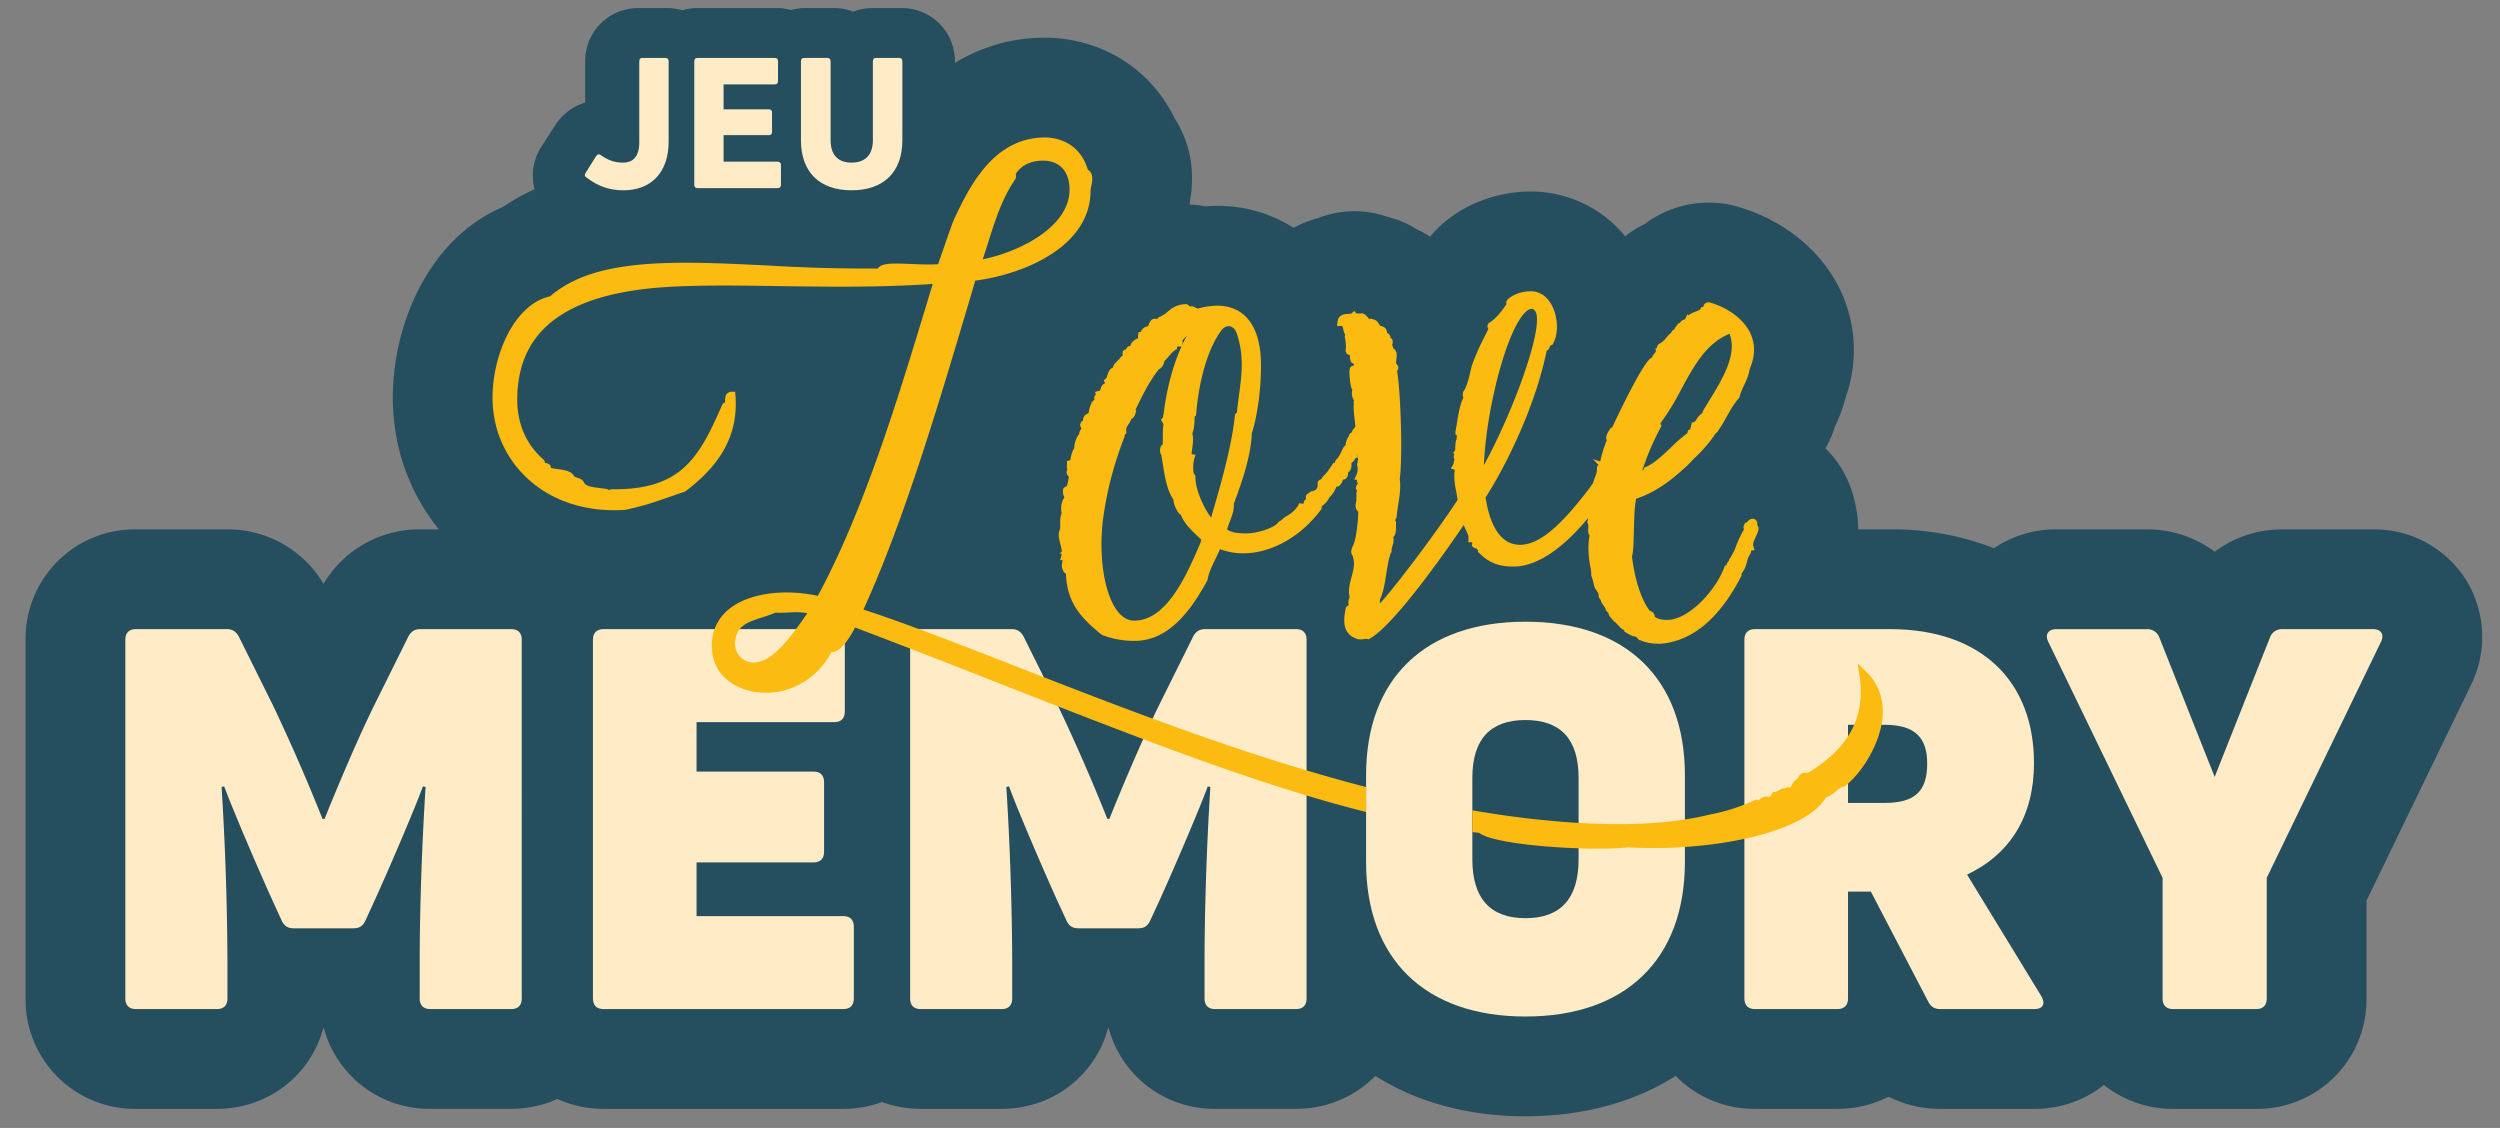
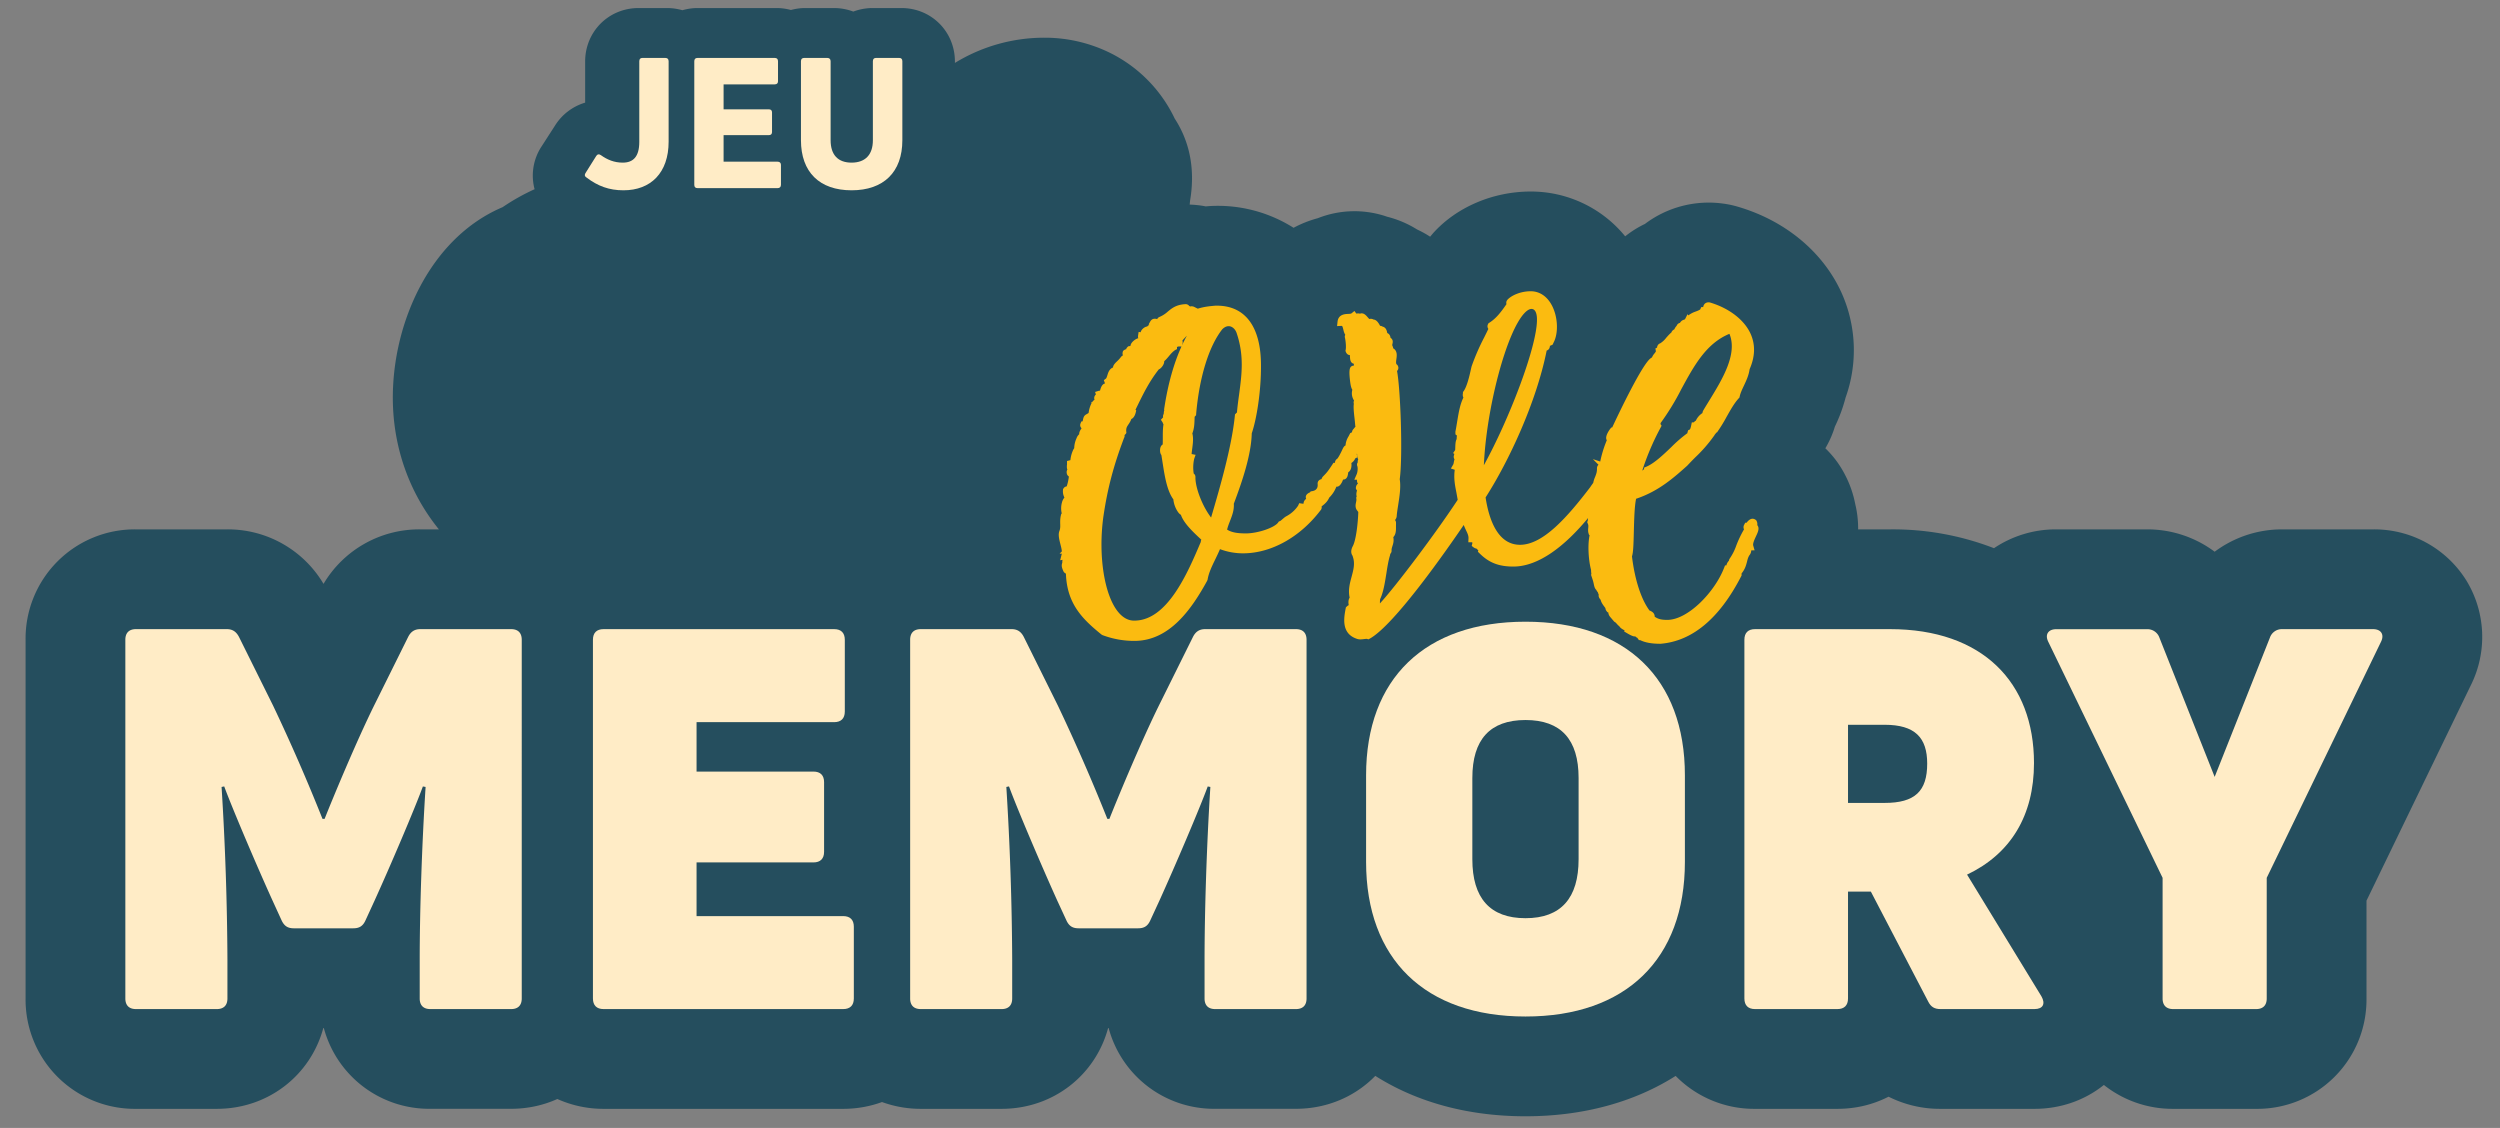
<svg xmlns="http://www.w3.org/2000/svg" width="215" height="97" viewBox="0 0 215 97">
  <rect x="0" y="0" width="215" height="97" fill="#808080" stroke="none" />
  <defs>
    <clipPath id="a">
      <path fill="none" d="M0 244.38h541.72V0H0Z" />
    </clipPath>
  </defs>
  <path fill="none" d="M2.2 1h210.6v95H2.2Z" />
  <g clip-path="url(#a)" transform="matrix(.39 0 0 -.39 2.2 96)">
    <path fill="#254e5e" d="M538.21 118.17a23.93 23.93 0 0 1-20.57 11.25H497.6a24.8 24.8 0 0 1-14.88-4.93 24.78 24.78 0 0 1-14.88 4.93H447.8a24.4 24.4 0 0 1-13.74-4.15 61.84 61.84 0 0 1-22.93 4.15h-7.03c.02 2-.22 3.86-.63 5.54-.4 2.1-1.09 4.16-2.06 6.11l-.09.17a21.98 21.98 0 0 1-4.45 6.06c.89 1.5 1.6 3.1 2.1 4.77a34.5 34.5 0 0 1 2.37 6.43 30.89 30.89 0 0 1-.96 23.23c-4.08 8.91-12.38 15.78-22.77 18.83-1 .3-2.02.52-3.05.67l-.23.03a23.36 23.36 0 0 1-17.26-4.5c-1.55-.73-3-1.65-4.34-2.72a26.81 26.81 0 0 1-20.83 9.88c-8.35 0-16.42-3.46-21.59-9.26l-.59-.7c-.96.63-1.93 1.15-2.87 1.59a23.15 23.15 0 0 1-6.6 2.81 21.98 21.98 0 0 1-15.32-.33 24.55 24.55 0 0 1-5.32-2.11 31.18 31.18 0 0 1-18.85 4.77l-.15-.02h-.05l-.3-.03a22.3 22.3 0 0 1-3.56.4l.08.84c1.36 7.99-.66 13.94-3.38 18.12a31.02 31.02 0 0 1-14.15 14.44 32.58 32.58 0 0 1-14.47 3.4 37.71 37.71 0 0 1-19.85-5.56v.3c0 6.61-5.19 11.8-11.8 11.8h-6.31a12.2 12.2 0 0 1-4.3-.78c-1.32.5-2.77.78-4.3.78h-6.3c-1.1 0-2.14-.16-3.15-.43-1 .27-2.05.43-3.15.43H148.2c-1.18 0-2.3-.18-3.37-.48-1.07.3-2.2.48-3.37.48h-6.27c-6.62 0-11.8-5.19-11.8-11.8v-9.06a11.8 11.8 0 0 1-6.67-5.1l-2.9-4.5a11.68 11.68 0 0 1-1.74-8.8c.04-.24.1-.46.17-.69a46.6 46.6 0 0 1-7.06-3.96c-15.92-6.74-24.21-25.36-24.21-42 0-10.8 3.57-20.9 10.16-29.05h-4.1A24.52 24.52 0 0 1 65.7 117.4a24.52 24.52 0 0 1-21.33 12.02H24.34A24.08 24.08 0 0 1 0 105.08v-79.1A24.08 24.08 0 0 1 24.34 1.64h17.81c11.38 0 20.7 7.43 23.5 17.81h.12a24.04 24.04 0 0 1 23.49-17.8h17.8c3.67 0 7.11.77 10.2 2.16a24.76 24.76 0 0 1 10.2-2.17h52.84c3.02 0 5.9.53 8.55 1.5a24.94 24.94 0 0 1 8.56-1.5h17.8c11.39 0 20.7 7.43 23.5 17.81h.12a24.04 24.04 0 0 1 23.49-17.8h17.8c6.95 0 13.12 2.75 17.51 7.26C306.68 3.17 317.93 0 330.75 0c12.82 0 24.07 3.17 33.11 8.9a24.26 24.26 0 0 1 17.5-7.26h18.17c4.1 0 7.92.96 11.28 2.68a25.2 25.2 0 0 1 11.45-2.68H443c5.77 0 11.1 1.9 15.29 5.27a24.37 24.37 0 0 1 15.29-5.27h18.28a24.08 24.08 0 0 1 24.34 24.34v21.56l22.96 47.41a23.88 23.88 0 0 1-.95 23.22" />
  </g>
  <g clip-path="url(#a)" transform="matrix(.39 0 0 -.39 2.2 96)">
-     <path fill="#ffecc6" d="M24.34 23.64c-1.52 0-2.34.82-2.34 2.34v79.1c0 1.52.82 2.34 2.34 2.34h20.04c1.29 0 2.1-.59 2.7-1.76l7.5-15.11a418.2 418.2 0 0 0 10.89-24.96h.47c2 5.04 7.03 17.1 10.9 24.96l7.5 15.11c.58 1.17 1.4 1.76 2.7 1.76h20.03c1.52 0 2.34-.82 2.34-2.35V25.98c0-1.52-.82-2.34-2.34-2.34H89.26c-1.53 0-2.35.82-2.35 2.34v8.56c0 10.42.47 25.19 1.3 38.08l-.6.11c-1.75-4.8-7.14-17.45-10.66-25.19l-1.99-4.33c-.58-1.3-1.4-1.76-2.7-1.76H59.15c-1.29 0-2.1.47-2.7 1.76l-1.98 4.33c-3.52 7.74-8.9 20.4-10.67 25.2l-.58-.12a655.85 655.85 0 0 0 1.29-38.08v-8.56c0-1.52-.82-2.34-2.35-2.34Z" />
+     <path fill="#ffecc6" d="M24.34 23.64c-1.52 0-2.34.82-2.34 2.34v79.1c0 1.52.82 2.34 2.34 2.34h20.04c1.29 0 2.1-.59 2.7-1.76l7.5-15.11a418.2 418.2 0 0 0 10.89-24.96h.47c2 5.04 7.03 17.1 10.9 24.96l7.5 15.11c.58 1.17 1.4 1.76 2.7 1.76h20.03c1.52 0 2.34-.82 2.34-2.35V25.98c0-1.52-.82-2.34-2.34-2.34H89.26c-1.53 0-2.35.82-2.35 2.34v8.56c0 10.42.47 25.19 1.3 38.08l-.6.11c-1.75-4.8-7.14-17.45-10.66-25.19l-1.99-4.33c-.58-1.3-1.4-1.76-2.7-1.76H59.15c-1.29 0-2.1.47-2.7 1.76l-1.98 4.33c-3.52 7.74-8.9 20.4-10.67 25.2l-.58-.12a655.85 655.85 0 0 0 1.29-38.08v-8.56c0-1.52-.82-2.34-2.35-2.34" />
  </g>
  <g clip-path="url(#a)" transform="matrix(.39 0 0 -.39 2.2 96)">
    <path fill="#ffecc6" d="M147.96 44.14h32.34c1.52 0 2.34-.82 2.34-2.34V25.98c0-1.52-.82-2.34-2.34-2.34h-52.85c-1.52 0-2.34.82-2.34 2.34v79.1c0 1.52.82 2.34 2.34 2.34h50.86c1.52 0 2.34-.82 2.34-2.35V89.26c0-1.53-.82-2.35-2.34-2.35h-30.35v-10.9h25.78c1.52 0 2.34-.81 2.34-2.34V58.32c0-1.52-.82-2.34-2.34-2.34h-25.78Z" />
  </g>
  <g clip-path="url(#a)" transform="matrix(.39 0 0 -.39 2.2 96)">
    <path fill="#ffecc6" d="M197.4 23.64c-1.52 0-2.34.82-2.34 2.34v79.1c0 1.52.82 2.34 2.35 2.34h20.03c1.3 0 2.11-.59 2.7-1.76l7.5-15.11a425.8 425.8 0 0 0 10.9-24.96h.46c2 5.04 7.03 17.1 10.9 24.96l7.5 15.11c.58 1.17 1.4 1.76 2.7 1.76h20.03c1.52 0 2.34-.82 2.34-2.35V25.98c0-1.52-.82-2.34-2.34-2.34h-17.81c-1.52 0-2.34.82-2.34 2.34v8.56c0 10.42.46 25.19 1.28 38.08l-.58.11c-1.76-4.8-7.15-17.45-10.66-25.19l-2-4.33c-.58-1.3-1.4-1.76-2.7-1.76h-13.11c-1.3 0-2.11.47-2.7 1.76l-2 4.33c-3.5 7.74-8.9 20.4-10.65 25.2l-.59-.12a655.85 655.85 0 0 0 1.29-38.08v-8.56c0-1.52-.82-2.34-2.34-2.34Z" />
  </g>
  <g clip-path="url(#a)" transform="matrix(.39 0 0 -.39 2.2 96)">
    <path fill="#ffecc6" d="M330.75 43.68c7.85 0 11.71 4.45 11.71 13v17.93c0 8.44-3.86 12.77-11.71 12.77-7.85 0-11.72-4.33-11.72-12.77V56.68c0-8.55 3.87-13 11.72-13m0-21.68c-22.15 0-35.15 12.66-35.15 34.1v19.1c0 21.32 13 33.86 35.15 33.86 22.14 0 35.15-12.54 35.15-33.86V56.1c0-21.45-13-34.1-35.15-34.1" />
  </g>
  <g clip-path="url(#a)" transform="matrix(.39 0 0 -.39 2.2 96)">
    <path fill="#ffecc6" d="M401.87 86.33V69.1h8.08c6.68 0 9.38 2.58 9.38 8.67 0 5.74-2.7 8.56-9.38 8.56Zm20.39-62.69c-1.3 0-2.11.47-2.7 1.64l-12.65 24.26h-5.04V25.98c0-1.52-.82-2.34-2.34-2.34h-18.17c-1.52 0-2.34.82-2.34 2.34v79.1c0 1.52.82 2.34 2.34 2.34h29.77c20.38 0 31.75-11.72 31.75-29.53 0-11.6-5.16-20.04-14.76-24.6l16.4-26.84c.94-1.64.35-2.81-1.52-2.81Z" />
  </g>
  <g clip-path="url(#a)" transform="matrix(.39 0 0 -.39 2.2 96)">
    <path fill="#ffecc6" d="M473.58 23.64c-1.52 0-2.34.82-2.34 2.34v26.6l-25.2 52.03c-.82 1.64 0 2.8 1.76 2.8h20.04a2.8 2.8 0 0 0 2.7-1.87l12.18-30.7 12.18 30.7a2.78 2.78 0 0 0 2.7 1.88h20.04c1.75 0 2.57-1.17 1.75-2.81L494.2 52.58v-26.6c0-1.52-.82-2.34-2.34-2.34Z" />
  </g>
  <g clip-path="url(#a)" transform="matrix(.39 0 0 -.39 2.2 96)">
-     <path fill="#fbbb10" d="M162.52 110.04c.96.3 1.95.62 2.84 1.03.95-.07 1.9-.02 2.82.02 1.36.07 2.77.14 4.22-.16l-.35-.5c-3.26-4.62-7.33-10.38-11.46-10.38a4.1 4.1 0 0 0-4.14 4.13c0 3.91 2.82 4.81 6.07 5.86m55.7 96.58.09.16c.16.39.1.73.02.98 1.53 2.45 4.12 2.97 6.04 2.97 3.66 0 5.84-2.4 5.84-6.41 0-8.08-10.78-13.65-19.15-15.35.43 1.27.83 2.53 1.21 3.75 1.59 5 3.08 9.7 5.96 13.9M295.59 72.6c-27.07 7.04-53.8 17.48-77.16 26.6-12.92 5.04-24.12 9.41-33.67 12.54 9 19.67 16.7 45.66 24.15 70.8l.51 1.73c6.04.8 12 2.83 16.4 5.6 5.9 3.68 9.02 8.6 9.02 14.2a6 6 0 0 0 .17 1.08c.23 1.11.57 2.75-.78 3.61-1.97 6.57-7.71 7.08-9.45 7.08-11.49 0-16.8-11.2-19.98-17.92-.54-1.2-1.51-4.04-2.45-6.78l-1.13-3.25c-1.89-.12-4.05-.03-5.98.05-3.88.17-6.12.21-7.08-.7a1.6 1.6 0 0 1-.24-.3 369.2 369.2 0 0 0-24.13.66c-20.46 1-38.15 1.87-48.12-6.79-7.85-1.7-12.7-12.85-12.7-22.34 0-6.85 2.7-13.15 7.62-17.75 5.42-5.08 13.09-7.56 21.57-7l.1.02c3.78.75 7.02 1.89 10.16 2.99.98.34 1.95.68 2.93 1l.24.14c5.54 4.27 11.79 10.53 10.94 21.15l-.06.75h-.75c-.52 0-.84-.22-1.02-.4-.46-.47-.44-1.14-.43-1.74v-.2a1.01 1.01 0 0 1-.6-.45l-.07-.13c-5.11-11.67-9.04-18.78-24.33-18.58-.24 0-.44-.09-.62-.2-.16.14-.37.23-.63.27-.5.08-1 .14-1.48.2-1.9.24-3.09.43-3.44 1.3-.3.6-.99.83-1.6 1.03l-.48.18-.14.23c-.62 1.03-2.06 1.23-3.45 1.42-.58.08-1.17.16-1.63.3v.05l-.04.46-.3.25c-.23.2-.58.28-.93.31a1 1 0 0 1-.39.81c-4.73 4.16-5.72 9.42-5.72 13.1 0 14.69 9.87 22.76 30.17 24.67 7.82.7 17.26.56 27.25.42 10.53-.15 22.42-.33 34.2.47l-1.64-5.4c-6.05-19.91-13.55-44.65-23.7-63.37-7.65 1.62-15.24.52-19.47-2.85a10.03 10.03 0 0 1-3.9-8.22c0-7.08 6.2-10.31 11.94-10.31 6.9 0 12.1 4.39 14.4 8.93a2 2 0 0 1 .66.09c1.63.47 3.37 2.97 4.58 5.38a2964.5 2964.5 0 0 0 32.92-12.77C245.3 83.47 271.8 73.07 295.6 67.1Zm23.44-9.93 1.47-.16c2.77-2.24 16.8-3.5 26.3-3.5 2.6 0 4.86.1 6.46.3 9.18-.53 19.07.27 27.14 2.18 6.1 1.45 13.86 4.15 16.62 8.87.98.26 1.61.82 2.18 1.32.54.47 1 .88 1.75 1.04l.18.03.15.12c4.07 3.17 8.36 10.54 8.27 16.48-.09 3.6-1.3 6.41-3.82 8.85l-1.77 1.7.4-2.42c1.52-9.23-2.23-16.38-11.47-21.82-.13.07-.31.13-.55.13-.73 0-1.28-.66-1.55-1.27a3.43 3.43 0 0 1-1.3-1.45 7.1 7.1 0 0 0-.34-.53h-.54c-.17 0-.49-.04-.75-.27-.24.03-.5-.02-.75-.14l-.77-.4-.27-.14c-.15-.08-.21-.1-.3-.1h-.5l-.23-.45a1.1 1.1 0 0 1-.11-.37 9.8 9.8 0 0 1-.62-.32 1.3 1.3 0 0 1-.12.08l-.18.08h-.19c-.8 0-1.3-.5-1.65-.87l-.1.05-.32.17-1.48-.6a38.97 38.97 0 0 0-8.66-2.67c-2.54-.65-9.57-2.17-19.84-2.17-10.69 0-21.67 1.13-32.74 3.05Z" />
-   </g>
+     </g>
  <g clip-path="url(#a)" transform="matrix(.39 0 0 -.39 2.2 96)">
    <path fill="#fbbb10" d="M360.54 152.6v.03c0 .05 0 .12-.02.2a55.22 55.22 0 0 1 4.57 7.47c2.82 5.2 5.5 10.13 10.63 12.24 1.85-4.44-1.6-10.07-4.4-14.64-.5-.82-.99-1.6-1.42-2.35l-.06-.15a1.2 1.2 0 0 1-.07-.33 4 4 0 0 1-1.46-1.68l-.05-.03a1 1 0 0 1-.37-.33l-.47-.03-.13-.65c-.14-.7-.27-.88-.33-.92l-.33-.14-.12-.35a.9.9 0 0 1-.05-.3 30.15 30.15 0 0 1-3.56-3.08c-1.77-1.7-3.78-3.6-5.5-4.32l-.5-.21v-.36a1.3 1.3 0 0 1-.42-.34 56.23 56.23 0 0 0 4.05 9.5l.23.44Zm-27.26 23.16v-.01c.07-6.03-6.25-22.3-11.71-32.18.55 12.59 5 29.53 9.04 33.63.37.38.93.83 1.45.83 1.1 0 1.22-1.6 1.22-2.27m-76-25.2c.43 1.14.46 2.05.5 3.28l.01.42c.02 0 .03.02.04.03l.28.3.02.32c.7 8.1 2.82 14.92 5.77 18.65.54.53 1.11.75 1.67.64.62-.13 1.17-.66 1.45-1.39 1.73-5.02 1.17-9.2.58-13.63-.18-1.3-.36-2.64-.48-4a1.3 1.3 0 0 1-.23-.2l-.2-.2-.03-.29c-.68-6.82-3.25-15.7-5.24-22.46-2 2.6-3.52 6.73-3.45 8.91 0 .43-.2.66-.38.78a8.67 8.67 0 0 0 .1 3.25l.31.89-.87.17c.02.4.08.83.14 1.28.13 1.03.29 2.18.02 3.25m-2.2 20.51.14.16c.2.22.5.55.85.9a32.9 32.9 0 0 1-1.12-2.23l.13.4c.07.21.1.48 0 .77m-12.76-20.86.21.2.2.26-.03.33c-.06.76.16 1.08.49 1.57.2.3.46.68.63 1.18.6.26.86 1 .97 1.44l.11.45-.16.16.14.29c1.56 3.2 2.78 5.73 4.88 8.46l.12.15.2.1c.46.3.99 1.03.99 1.62v.08l.05.05c.4.35.7.72 1 1.08.42.5.82.98 1.41 1.36l.36.18v.44c.04.05.21.14.42.14h.57c-1.72-3.8-3-8.37-3.8-13.67l-.04-.2.06-.18c-.08-.18-.1-.36-.11-.45l-.03-.36-.1-.22a1.1 1.1 0 0 1-.03-.56l-.02-.01-.47-.51.37-.56c.05-.17.12-.32.2-.43-.16-1.04-.15-2.06-.15-3.05 0-.46 0-.94-.02-1.41a.99.99 0 0 1-.28-.24c-.4-.49-.36-1.43-.15-1.86.04-.1.1-.18.17-.25l-.03-.04.06-.32.24-1.53c.42-2.67.93-5.96 2.34-7.86a5.9 5.9 0 0 1 1.1-2.9c.18-.23.37-.4.57-.52.59-1.8 2.68-3.8 4.5-5.47a1.05 1.05 0 0 1-.12-.5c-2.95-6.97-7.38-17.28-14.59-17.35-1.25-.04-2.41.53-3.43 1.67-3.22 3.6-4.67 12.58-3.45 21.34.9 6.1 2.21 11.1 4.54 17.26.12.2.16.42.11.64m-7.16 7.24-.2.07.1-.24a6.73 6.73 0 0 1-.66-2.2 1.5 1.5 0 0 1-.39-.26h-.1l-.21-.16c-.38-.28-.47-.72-.55-1.1a4.75 4.75 0 0 0-.07-.31l-.28-.04-.18-.44a.93.93 0 0 1 .23-1.06c-.25-.35-.56-.83-.52-1.3a2.2 2.2 0 0 1-.6-.92 5.56 5.56 0 0 1-.5-2.15l-.19-.31a7.13 7.13 0 0 1-.66-2.35 1.3 1.3 0 0 1-.12-.03l-.62-.15v-.63c0-.1 0-.2-.02-.3-.02-.3-.04-.66.1-.98a.93.93 0 0 1-.16-.51c0-.47.16-.8.49-1-.1-.85-.3-1.65-.48-2.18a.93.93 0 0 1-.69-.43l-.12-.18-.01-.21a2.9 2.9 0 0 1 .32-1.64 2.7 2.7 0 0 1-.56-1.15 4.74 4.74 0 0 1-.02-2.39l-.12-.04-.1-.42c-.16-.74-.14-1.32-.13-1.84.02-.6.03-1.06-.23-1.68l-.04-.16c-.15-.78.07-1.64.3-2.56.14-.57.3-1.14.33-1.64l-.5-.5h.49l-.04-.18-.32-1.27.53.1a1.6 1.6 0 0 1-.05-.56l-.08-.32c-.14-.55.05-1.01.22-1.42l.08-.2c.15-.3.37-.46.57-.55.22-6.7 3.69-10.06 7.84-13.43l.2-.12a19.75 19.75 0 0 1 7.22-1.28c7.68.08 12.52 7.12 15.88 13.25l.1.26c.23 1.46.95 2.95 1.72 4.53.34.71.7 1.45 1.01 2.19a14.4 14.4 0 0 1 5.31-.92c6.09.08 12.37 3.6 16.82 9.43a.98.98 0 0 1 .28.92c.61.46 1.27 1 1.68 1.93.89.88 1.3 1.73 1.58 2.41h.08c.52 0 .84.45 1.09.88.11.2.22.44.3.69.11 0 .25.01.37.06.57.22.69.83.77 1.54.24.15.46.4.6.8.11.33.16.8.09 1.25.31.21.68.53.84 1.01l.4.2v.55l-.07.25.03.03.07-.07v-.07c0-.25-.01-.7.25-1.06a1.27 1.27 0 0 1-.11-.68.94.94 0 0 1-.16-.5v-.15l.05-.14c.15-.4.12-1.31-.15-1.9l-.5-1.15h.6c-.02-.12-.02-.26.01-.4l.05-.24.1-.1.01-.15c-.19-.16-.36-.4-.41-.77l-.03-.2.06-.18c.02-.05.08-.2.21-.34-.14-.43-.2-.9-.08-1.28l-.11-.33.04-.2c.04-.25-.01-.52-.07-.8-.1-.48-.23-1.12.2-1.73l.3-.4c-.06-2.21-.47-6.24-1.25-7.6-.5-1-.29-1.66-.02-2.04l.13-.43c.42-1.4.05-2.75-.33-4.18-.4-1.46-.8-2.96-.44-4.63-.34-.55-.28-1.2-.2-1.66-.15-.07-.3-.17-.45-.32l-.18-.18-.05-.25c-.38-2.04-1.02-5.47 2.43-6.66.26-.1.54-.14.82-.14.28 0 .56.03.83.07.21.02.52.06.6.05l.34-.11.32.17c5.46 3.04 17.01 19.63 20.7 25.05.16-.43.34-.81.5-1.16.33-.68.58-1.22.55-1.8l-.04-.85h.86a.6.6 0 0 0 .02-.29l-.13-.52.43-.33c.2-.14.4-.23.6-.25l.26-.24.17-.17-.1-.29.36-.35c2.07-2.07 4.24-2.92 7.47-2.92 5.57 0 11.37 4.53 16.47 10.7a3.49 3.49 0 0 0-.06-.4l-.01-.15v-.14l-.15-.15.2-.5c.1-.24.09-.46.06-.82-.04-.37-.08-.82.1-1.33l.05-.18.14-.13c-.4-1.94-.3-5.04.27-7.41l.06-.24c0-.2.01-.58.09-.99l-.13.02.4-1.21c.1-.3.17-.6.23-.88.11-.54.22-1.03.55-1.32.1-.21.23-.4.36-.56l.08-.24c.03-.1.07-.18.11-.26-.05-.24-.02-.53.18-.82.02-.05.1-.18.24-.3.11-.58.53-1.15.83-1.55l.2-.27.02-.04c.02-.2.08-.42.25-.64l.18-.25.2-.04c.03-.29.12-.66.46-1.05l.94-1.1.02.09.16-.16c.17-.17.34-.32.47-.5l.07-.08c.1-.1.19-.16.27-.2.28-.48.8-.77 1.2-.96l-.08-.26.56-.33c.44-.26.89-.53 1.46-.72l.25-.04.19.01c.1-.11.25-.24.45-.32l.04-.07.31-.44h.28c1.1-.54 2.54-.8 4.45-.8h.03c7.02.58 13 5.59 17.78 14.88l.09.17v.46c.79.96 1 1.85 1.2 2.59.15.61.27 1.1.66 1.6l.08.14c.08.16.17.38.17.63l.06.13h.7l-.3 1.05c-.14.45.29 1.37.6 2.04.44.93.85 1.81.29 2.47.04.29.02.59-.14.9l-.1.19-.17.12c-.89.59-1.62-.27-1.85-.55l-.1-.13h-.3l-.23-.45a1.07 1.07 0 0 1-.05-.97l.02-.03a24.35 24.35 0 0 1-1.71-3.58 11.99 11.99 0 0 0-1.4-2.8l-.14-.22a1.35 1.35 0 0 1-.08-.32 2.1 2.1 0 0 1-.56-1.04h-.3l-.2-.52c-2.04-5.31-7.96-11.49-12.54-11.49-1.35 0-2.02.2-2.77.7 0 .12 0 .22-.03.3-.08.4-.36.72-.82.94l-.17.09h-.09c-1.85 2.42-3.3 6.87-3.9 11.98.28.83.34 2.53.41 5.43.07 2.64.14 5.6.5 7.27 4.97 1.66 8.29 4.63 11.28 7.3a60.4 60.4 0 0 0 1.78 1.84 31.93 31.93 0 0 1 4.14 4.76l.14.2v.06l.1.09c.07.08.15.18.22.32l.18.06.15.22a32.8 32.8 0 0 1 2 3.28c.85 1.5 1.64 2.92 2.65 4.03l.15.16.05.22c.16.76.53 1.55.93 2.39.53 1.13 1.08 2.3 1.26 3.64 1.23 2.79 1.3 5.43.2 7.85-1.4 3.06-4.76 5.63-8.97 6.87l-.22.03c-.5 0-.8-.2-.95-.38a1.16 1.16 0 0 1-.29-.67h-.42l-.22-.48c-.07-.14-.66-.37-.98-.49a5.77 5.77 0 0 1-1.67-.87l-.16.28-.54-1.07-.06-.08-.27-.1a1.39 1.39 0 0 1-.8-.67 1.02 1.02 0 0 1-.65-.46l-.08-.17-.1-.12c-.12-.15-.3-.37-.4-.66-.2-.12-.55-.32-.66-.7-.42-.35-.8-.78-1.16-1.19a5 5 0 0 0-1.32-1.22c-.56-.18-.67-.72-.7-.95l-.35-.17.1-.6c.02-.1-.22-.4-.36-.57a2.91 2.91 0 0 1-.5-.82 1.1 1.1 0 0 1-.3-.19c-1.87-1.35-6.94-11.96-8.47-15.24h-.18l-.25-.3c-.01-.02-1.33-1.69-.76-2.52a25.77 25.77 0 0 1-1.45-4.7l-1.62.53 1.24-1.24a1.05 1.05 0 0 1-.34-.81c.03-.77-.19-1.32-.42-1.9a5.76 5.76 0 0 1-.4-1.28c-.25-.35-.5-.68-.64-.92-5.05-6.62-10.42-12.74-15.5-12.74-4.95 0-6.86 5.6-7.6 10.44 5.12 7.99 11.18 20.94 13.47 32.39.37.1.55.41.61.54l.1.33-.02.13.05.07a.9.9 0 0 1 .2.05l.41.22.1.28c1.23 2.17 1.05 5.98-.42 8.56-1.06 1.87-2.68 2.9-4.55 2.9-2.28 0-4.32-.96-5.15-1.9l-.12-.18a.96.96 0 0 1-.07-.76c-1.24-1.8-2.3-3.17-3.78-4.1l-.2-.13-.1-.2a.97.97 0 0 1 .08-1.03c-.28-.61-.6-1.24-.92-1.89a48.16 48.16 0 0 1-2.79-6.43l-.13-.57c-.31-1.4-.84-3.74-1.6-4.83l-.16-.2v-.25c-.08-.4-.05-.72.1-.97-.75-1.52-1.04-3.3-1.35-5.14l-.27-1.63-.18-.96h.08l-.07-.35.35-.3-.02-.25a5 5 0 0 1-.03-.53c-.25-.45-.27-1.06-.3-1.66 0-.26-.02-.68-.03-.76l-.46-.67.28-.18-.1-.37a1 1 0 0 1 .14-.83c-.09-.23-.12-.45-.16-.64-.03-.2-.06-.39-.14-.52l-.5-.86.85-.28c-.26-1.87.05-3.46.36-5l.29-1.62c-4.93-7.5-13.72-19.13-17.15-22.85 0 .26 0 .56.04.93.72 1.52 1.05 3.6 1.37 5.6.22 1.42.45 2.88.8 4.02.03.1.06.23.06.36a1 1 0 0 1 .3.77c-.02.33.07.6.18.95.17.51.37 1.13.2 1.99.61.62.6 1.58.59 2.32l.01.85a1 1 0 0 1-.22.6c.17.2.38.52.38 1.03.07.74.2 1.54.33 2.38.3 1.92.6 3.9.33 5.58.7 5.26.16 19.99-.6 23.88a.94.94 0 0 1 .18 1.14l-.08.16-.14.12c-.2.16-.2.48-.1 1.2.1.73.24 1.71-.58 2.3l-.14.1c0 .17-.05.36-.17.54l-.01.22c-.01.05 0 .12.04.23.05.22.22.88-.4 1.28l-.03.02c-.03.28-.13.65-.47.92l-.25.14c-.1.57-.3 1.17-.9 1.37l-.13.04c-.1.07-.3.17-.55.18-.33.6-.76 1.34-1.46 1.38a1.1 1.1 0 0 1-.1.06l-.17.06a1.1 1.1 0 0 1-.65-.01l-.32.35c-.3.35-.63.74-1.11.88l-.23.03a.99.99 0 0 1-.4-.08c-.27.09-.54.06-.73.03h-.08l-.41.57-.67-.54c-.1-.08-.48-.1-.76-.11-.69-.03-2.13-.1-2.3-1.74l-.1-.94.95.04c.16.01.23.02.42-.77.08-.36.2-.82.44-1.2a.8.8 0 0 1-.07-.64c.15-.67.29-2 .16-2.66l-.05-.23.08-.22c.21-.56.61-.7.83-.72h.07c.02-.93.08-1.55.63-1.83l.17-.06.06-.01v-.08l.03-.33c-.08 0-.16 0-.25-.03l-.17-.06c-.43-.22-.74-.58-.47-3 .14-1.28.3-1.91.54-2.24a2.9 2.9 0 0 1 .38-2.39.88.88 0 0 1-.05-.71c-.1-.6-.04-1.55.14-3.11l.07-.63.11-1.2.1.06a3.63 3.63 0 0 0-.55-.73l-.15-.21a1.3 1.3 0 0 1-.13-.46 1.4 1.4 0 0 1-.15-.07l-.24-.12-.37-.72a4.25 4.25 0 0 1-.65-1.84v-.14a1 1 0 0 1-.4-.34l-.06-.09c-.1-.15-.22-.4-.35-.7-.22-.45-.8-1.65-1.08-1.85l-.15-.11a1.1 1.1 0 0 1-.3-.67.93.93 0 0 1-.1-.11l-.23.04-.29-.45c-1-1.55-1.3-1.84-2-2.55a1.32 1.32 0 0 1-.34-.6c-.37-.1-.87-.33-.87-1.02.04-.35.14-1.42-1.19-1.64l-.35-.06-.13-.2-.11-.05c-.87-.4-.9-.94-.77-1.32l.02-.06-.06-.05c-.18-.17-.53-.5-.5-1.01a.84.84 0 0 0-.34 0l-.62.1-.26-.57a7.13 7.13 0 0 0-2.54-2.29c-.32-.16-.6-.41-.88-.65-.17-.15-.45-.4-.56-.44l-.26-.09-.15-.22c-.79-1.15-4.51-2.41-7.12-2.41-1.97 0-3.19.24-4.14.84.15.64.39 1.25.64 1.9.46 1.18.94 2.4.84 3.8 1.9 5.04 3.84 10.8 3.96 15.54 1.05 3.02 2.11 9.35 2.03 15.34-.1 8.27-3.54 12.8-9.73 12.8h-.32c-.98-.09-2.09-.18-3.31-.5l-.49-.13-.01-.06a9.8 9.8 0 0 0-.49.23c-.23.12-.43.22-.57.27l-.1.02a1.1 1.1 0 0 1-.57-.01 1.17 1.17 0 0 1-.21.1l-.05.05a.95.95 0 0 1-.83.36c-2.03-.1-3-.92-3.87-1.64a6.35 6.35 0 0 0-1.82-1.17l-.2-.1a1.12 1.12 0 0 1-.32-.38c-.69.2-1.2.03-1.52-.52l-.37-.66.16-.11a.98.98 0 0 1-.46-.34c-.49-.06-.94-.4-1.2-.75a1.32 1.32 0 0 1-.25-.52l-.45.07-.12-.82a1.3 1.3 0 0 1 .04-.58.74.74 0 0 1-.27-.08c-.43-.17-1.29-.78-1.43-1.47a.96.96 0 0 1-.02-.13 1 1 0 0 0-.21-.05l-.28-.04-.2-.2a1 1 0 0 1-.26-.44c-.2-.04-.35-.13-.46-.21l-.23-.17-.07-.28c-.07-.27-.03-.51.05-.7a1.27 1.27 0 0 1-.24-.15l-.18-.18c-.28-.4-.6-.72-.9-1-.4-.39-.82-.79-.87-1.34-.82-.32-1.07-1.15-1.24-1.72-.09-.28-.2-.62-.31-.72l-.47-.36.2-.56.07-.15c-.7-.17-.93-.95-1.11-1.59-.14-.04-.27-.03-.31-.05l-.78-.25.18-.55c-.15-.14-.37-.4-.37-.78v-.16l.06-.14.02-.04-.22-.2a2.29 2.29 0 0 1-.34-.4" />
  </g>
  <g clip-path="url(#a)" transform="matrix(.39 0 0 -.39 2.2 96)">
    <path fill="#ffecc6" d="M131.84 204.19c-3.17 0-5.66.92-8.19 2.85-.4.24-.4.56-.2.92l2.4 3.82c.25.4.61.44 1.01.16 1.4-1 2.93-1.65 4.82-1.65 2.33 0 3.65 1.33 3.65 4.58v17.78c0 .48.24.73.68.73h5.06c.48 0 .73-.25.73-.73v-17.74c0-6.87-3.94-10.72-9.96-10.72" />
  </g>
  <g clip-path="url(#a)" transform="matrix(.39 0 0 -.39 2.2 96)">
    <path fill="#ffecc6" d="M153.92 210.5h11.92c.44 0 .73-.25.73-.7v-4.4c0-.49-.29-.73-.73-.73h-17.66c-.48 0-.72.24-.72.72v27.26c0 .48.24.73.72.73h17.02c.48 0 .72-.25.72-.73v-4.41c0-.44-.24-.69-.72-.69h-11.28v-5.5h9.96c.48 0 .72-.24.72-.68v-4.33c0-.45-.24-.69-.72-.69h-9.96Z" />
  </g>
  <g clip-path="url(#a)" transform="matrix(.39 0 0 -.39 2.2 96)">
    <path fill="#ffecc6" d="M182.14 204.19c-7.06 0-11.16 4.01-11.16 11.04v17.42c0 .48.24.73.72.73h5.1c.44 0 .72-.25.72-.73v-17.42c0-3.25 1.65-4.94 4.62-4.94s4.7 1.69 4.7 4.94v17.42c0 .48.24.73.68.73h5.14c.44 0 .68-.25.68-.73v-17.42c0-7.03-4.13-11.04-11.2-11.04" />
  </g>
</svg>